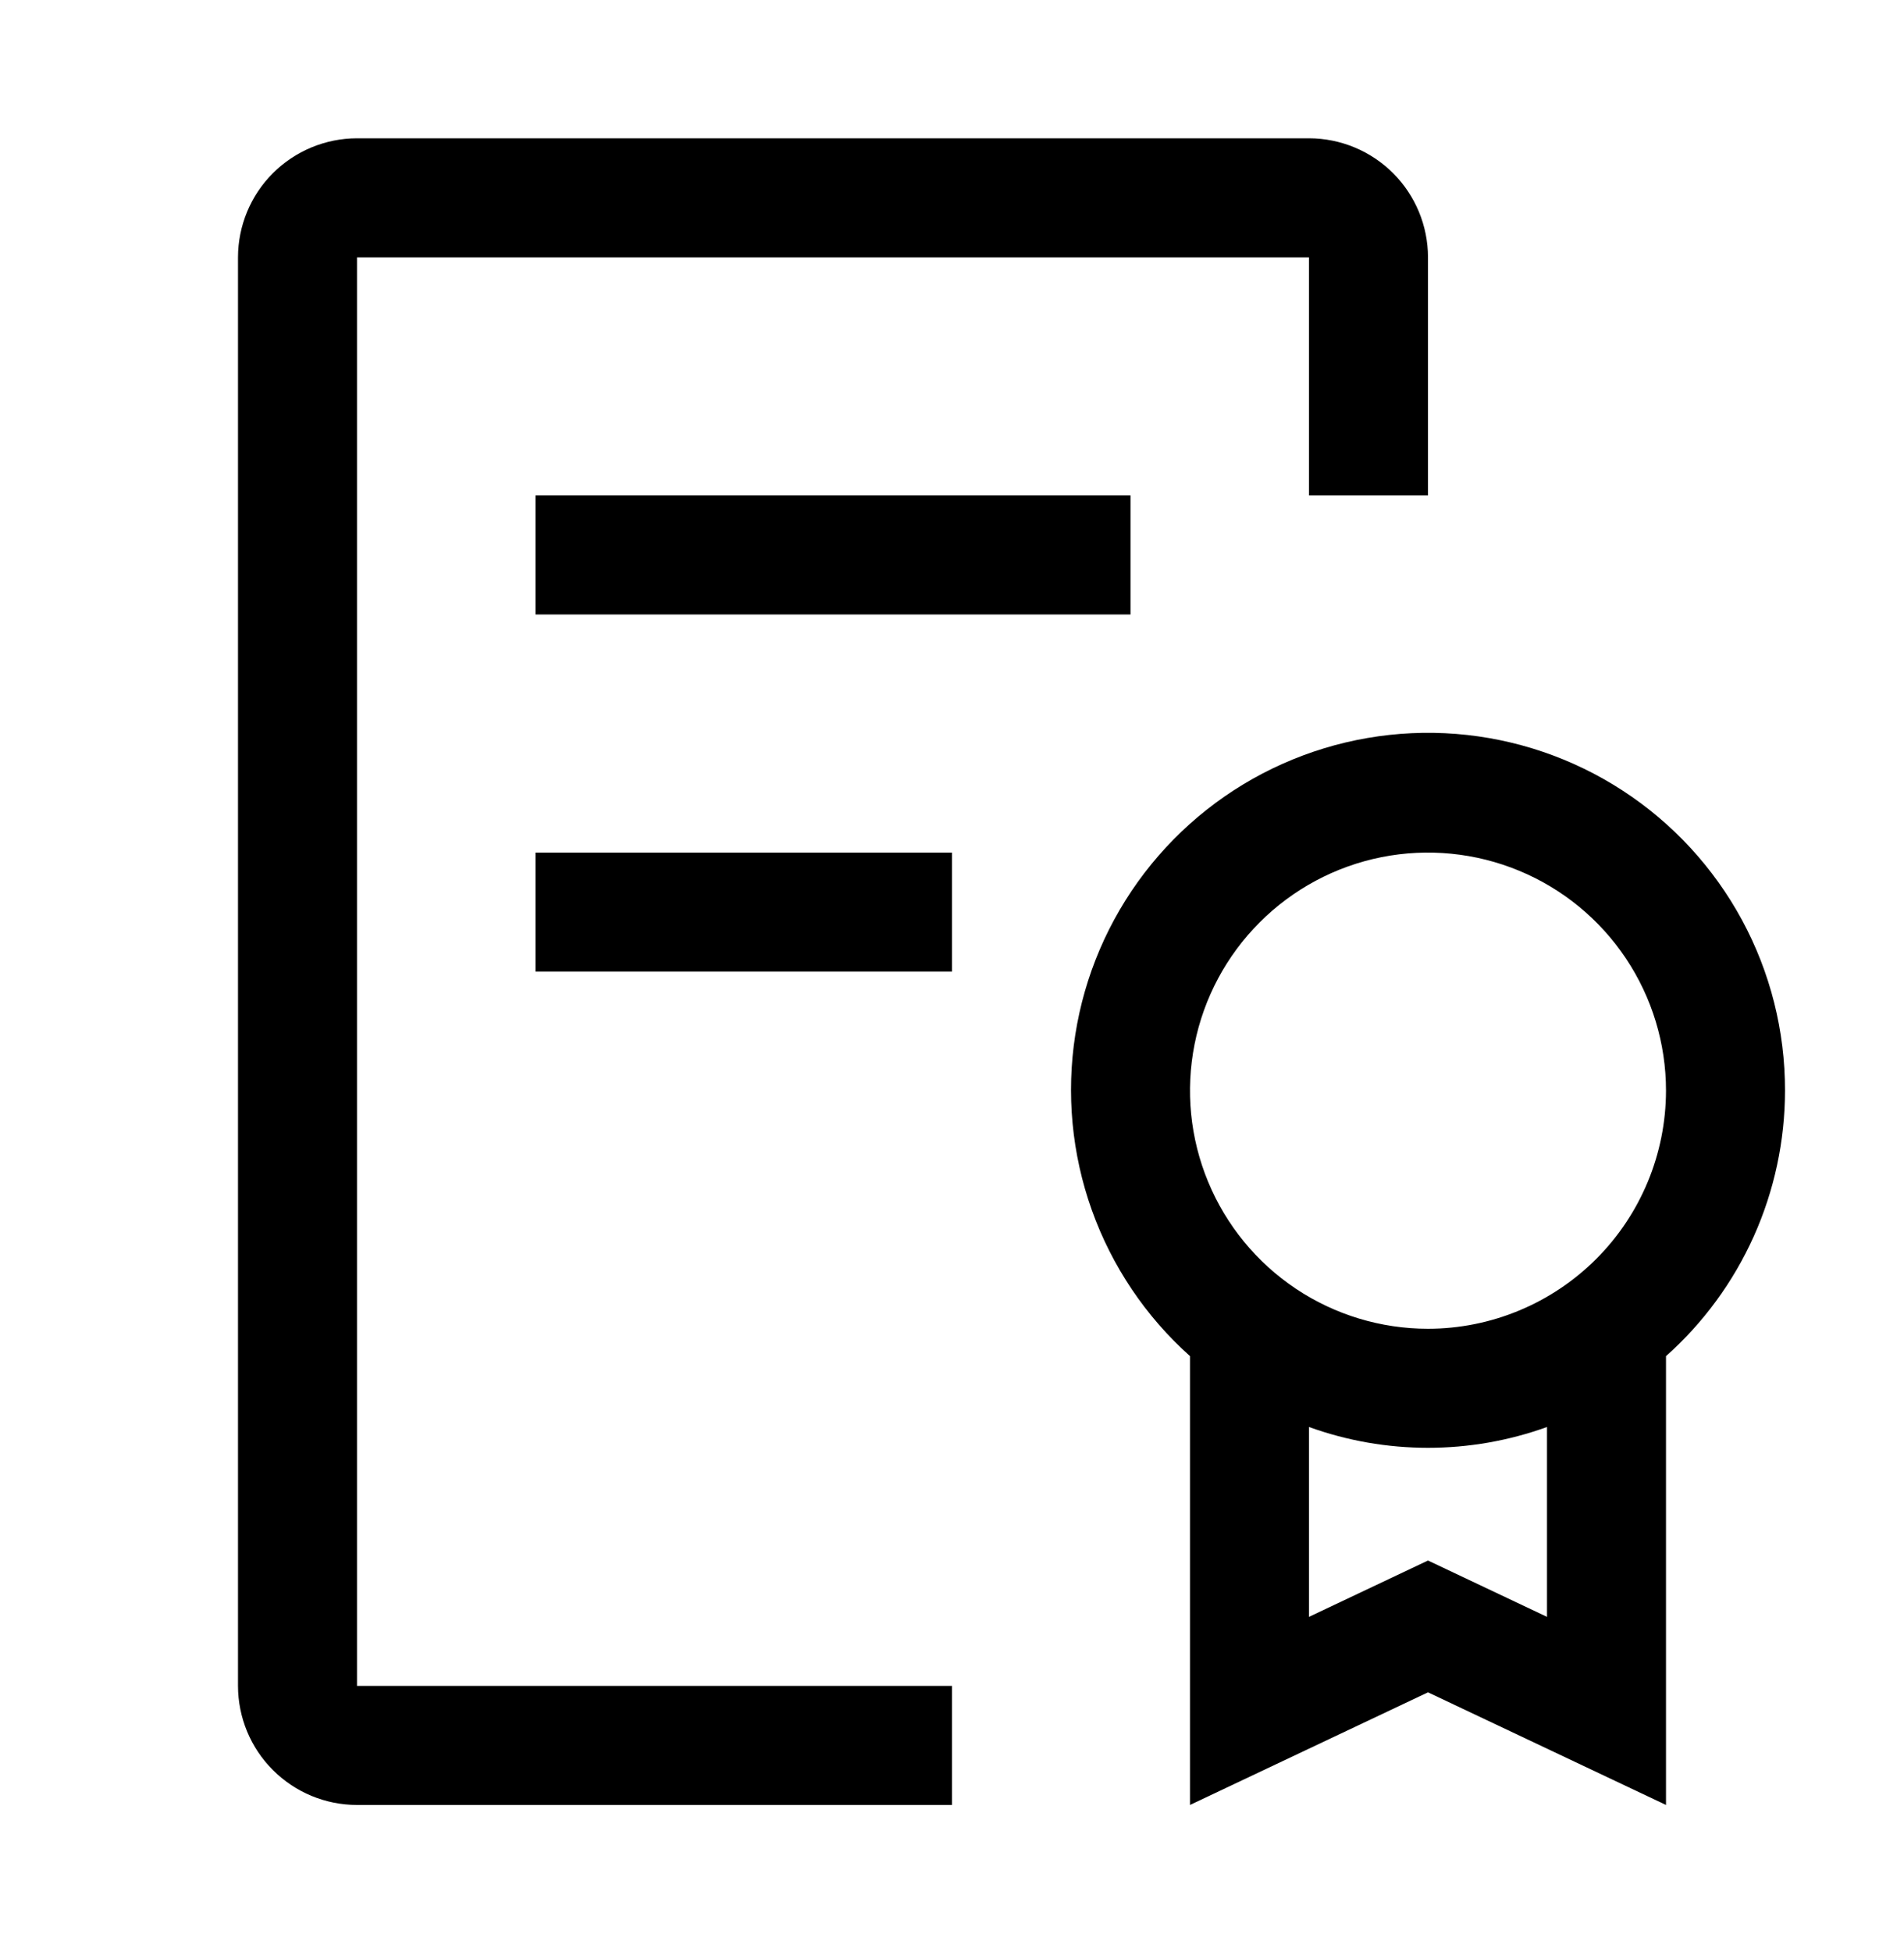
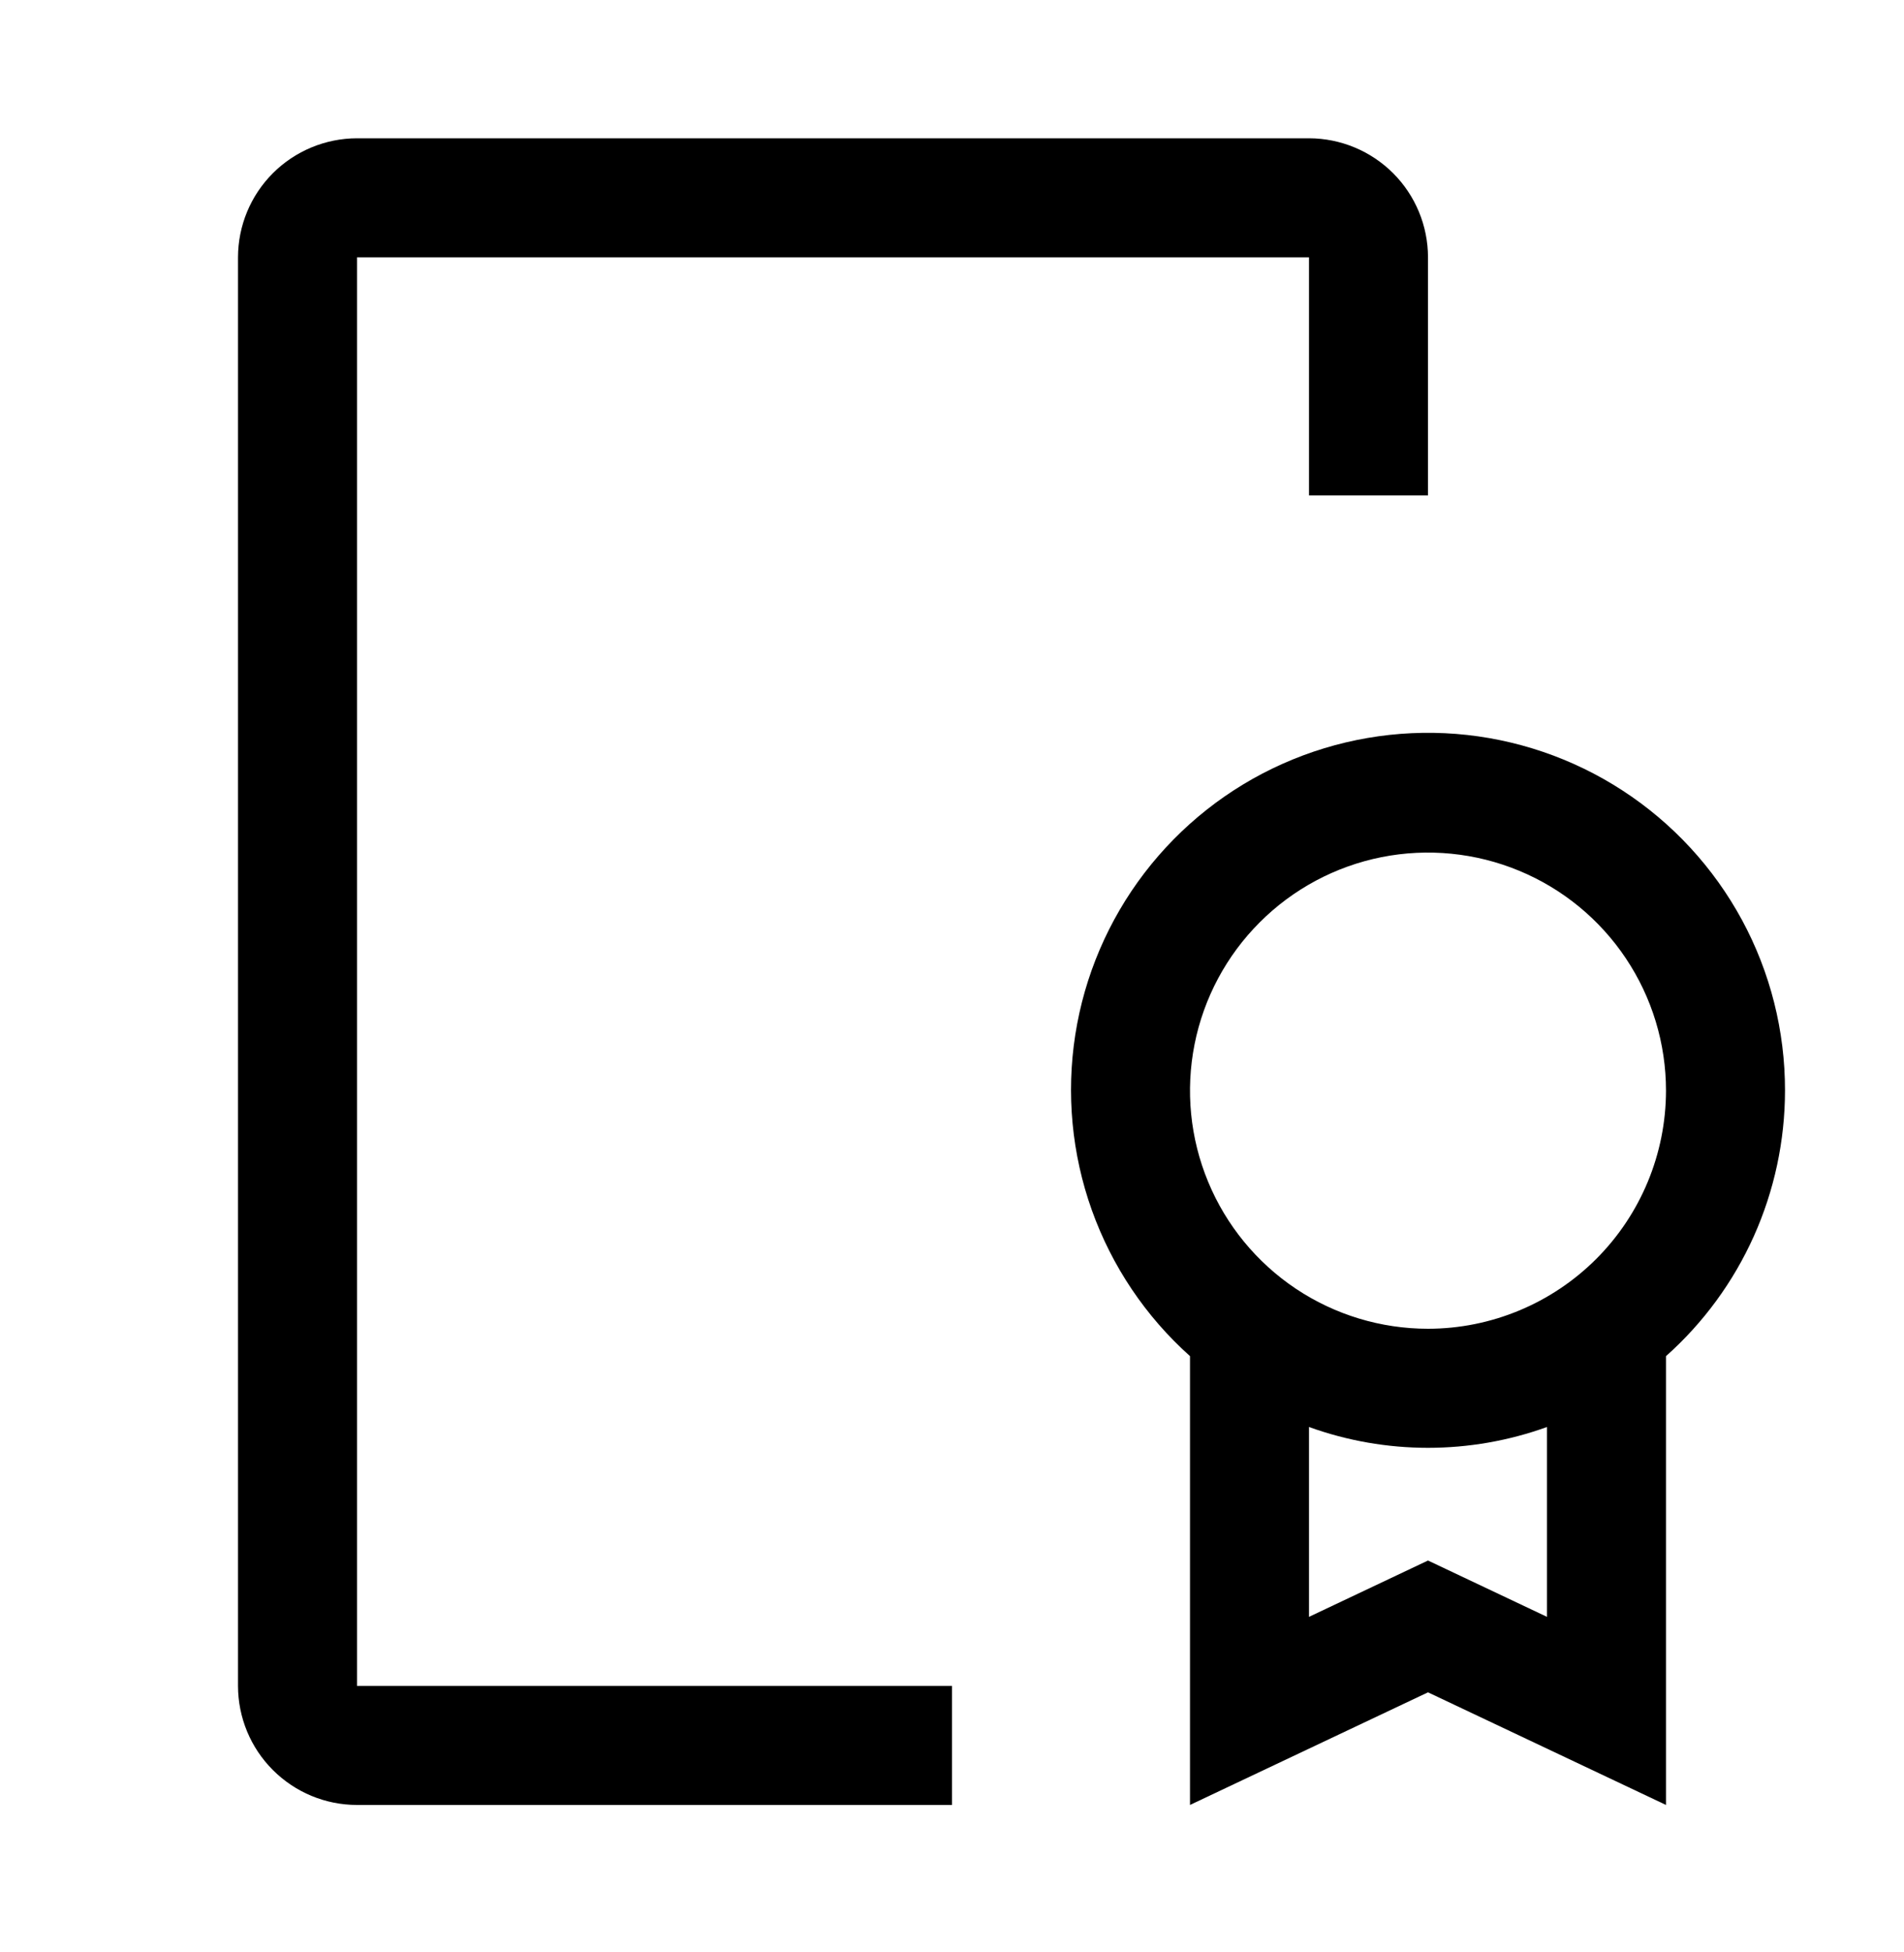
<svg xmlns="http://www.w3.org/2000/svg" width="40" height="41" viewBox="0 0 40 41" fill="none">
  <g id="Policy">
    <g id="Vector">
      <path d="M37.5 22.904C37.502 21.653 37.192 20.42 36.596 19.319C36 18.219 35.138 17.284 34.089 16.602C33.04 15.919 31.837 15.511 30.589 15.412C29.341 15.314 28.088 15.53 26.945 16.04C25.802 16.549 24.805 17.337 24.044 18.331C23.283 19.325 22.783 20.494 22.59 21.73C22.397 22.967 22.516 24.233 22.937 25.411C23.358 26.59 24.067 27.645 25 28.479V37.904L30 35.539L35 37.904V28.479C35.786 27.779 36.415 26.92 36.846 25.959C37.276 24.998 37.499 23.957 37.5 22.904ZM32.5 33.954L30 32.771L27.5 33.954V29.967C29.116 30.55 30.884 30.55 32.5 29.967V33.954ZM30 27.904C29.011 27.904 28.044 27.611 27.222 27.062C26.4 26.512 25.759 25.731 25.381 24.818C25.002 23.904 24.903 22.899 25.096 21.929C25.289 20.959 25.765 20.068 26.465 19.369C27.164 18.669 28.055 18.193 29.024 18C29.994 17.807 31 17.907 31.913 18.285C32.827 18.663 33.608 19.304 34.157 20.126C34.707 20.949 35 21.915 35 22.904C34.998 24.23 34.471 25.501 33.534 26.438C32.596 27.375 31.326 27.903 30 27.904Z" fill="black" />
-       <path d="M20 17.904H11.25V20.404H20V17.904Z" fill="black" />
-       <path d="M23.75 10.404H11.25V12.904H23.75V10.404Z" fill="black" />
      <path d="M7.5 37.904C6.837 37.904 6.202 37.64 5.733 37.171C5.264 36.703 5.001 36.067 5 35.404V5.404C5.001 4.741 5.264 4.106 5.733 3.637C6.202 3.169 6.837 2.905 7.5 2.904H27.5C28.163 2.905 28.798 3.169 29.267 3.637C29.736 4.106 29.999 4.741 30 5.404V10.404H27.5V5.404H7.5V35.404H20V37.904H7.5Z" fill="black" />
    </g>
  </g>
</svg>